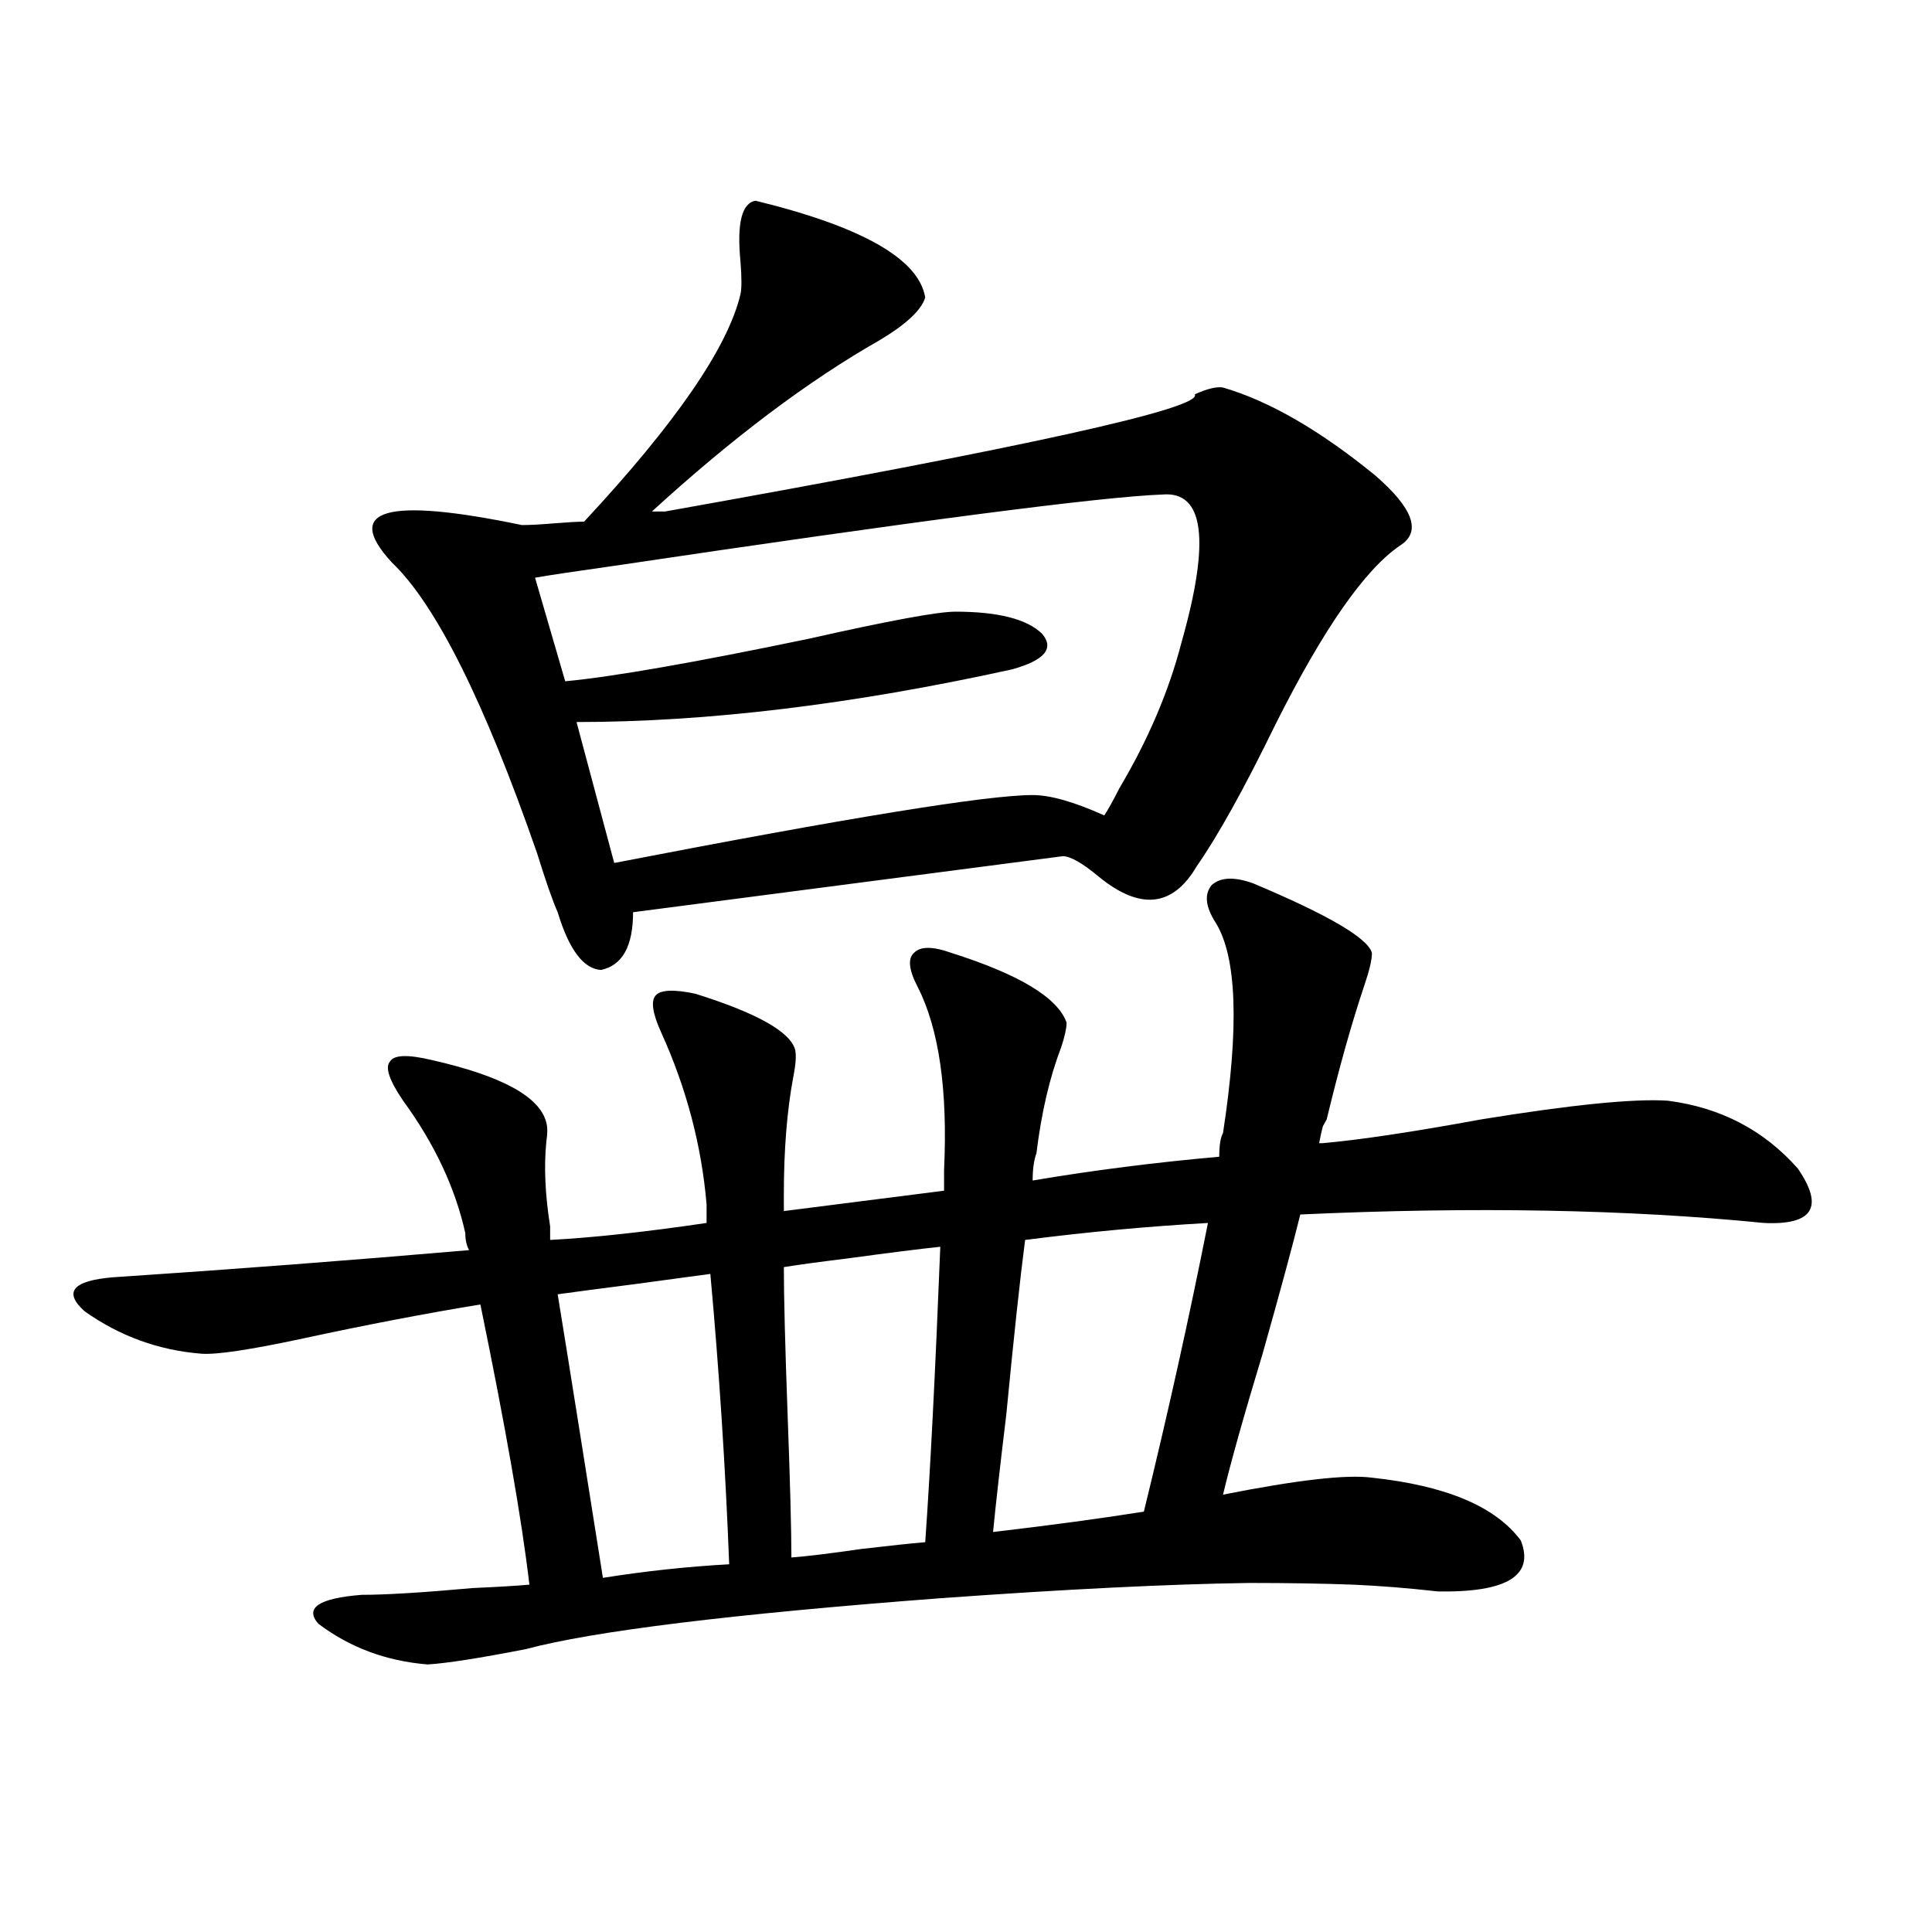
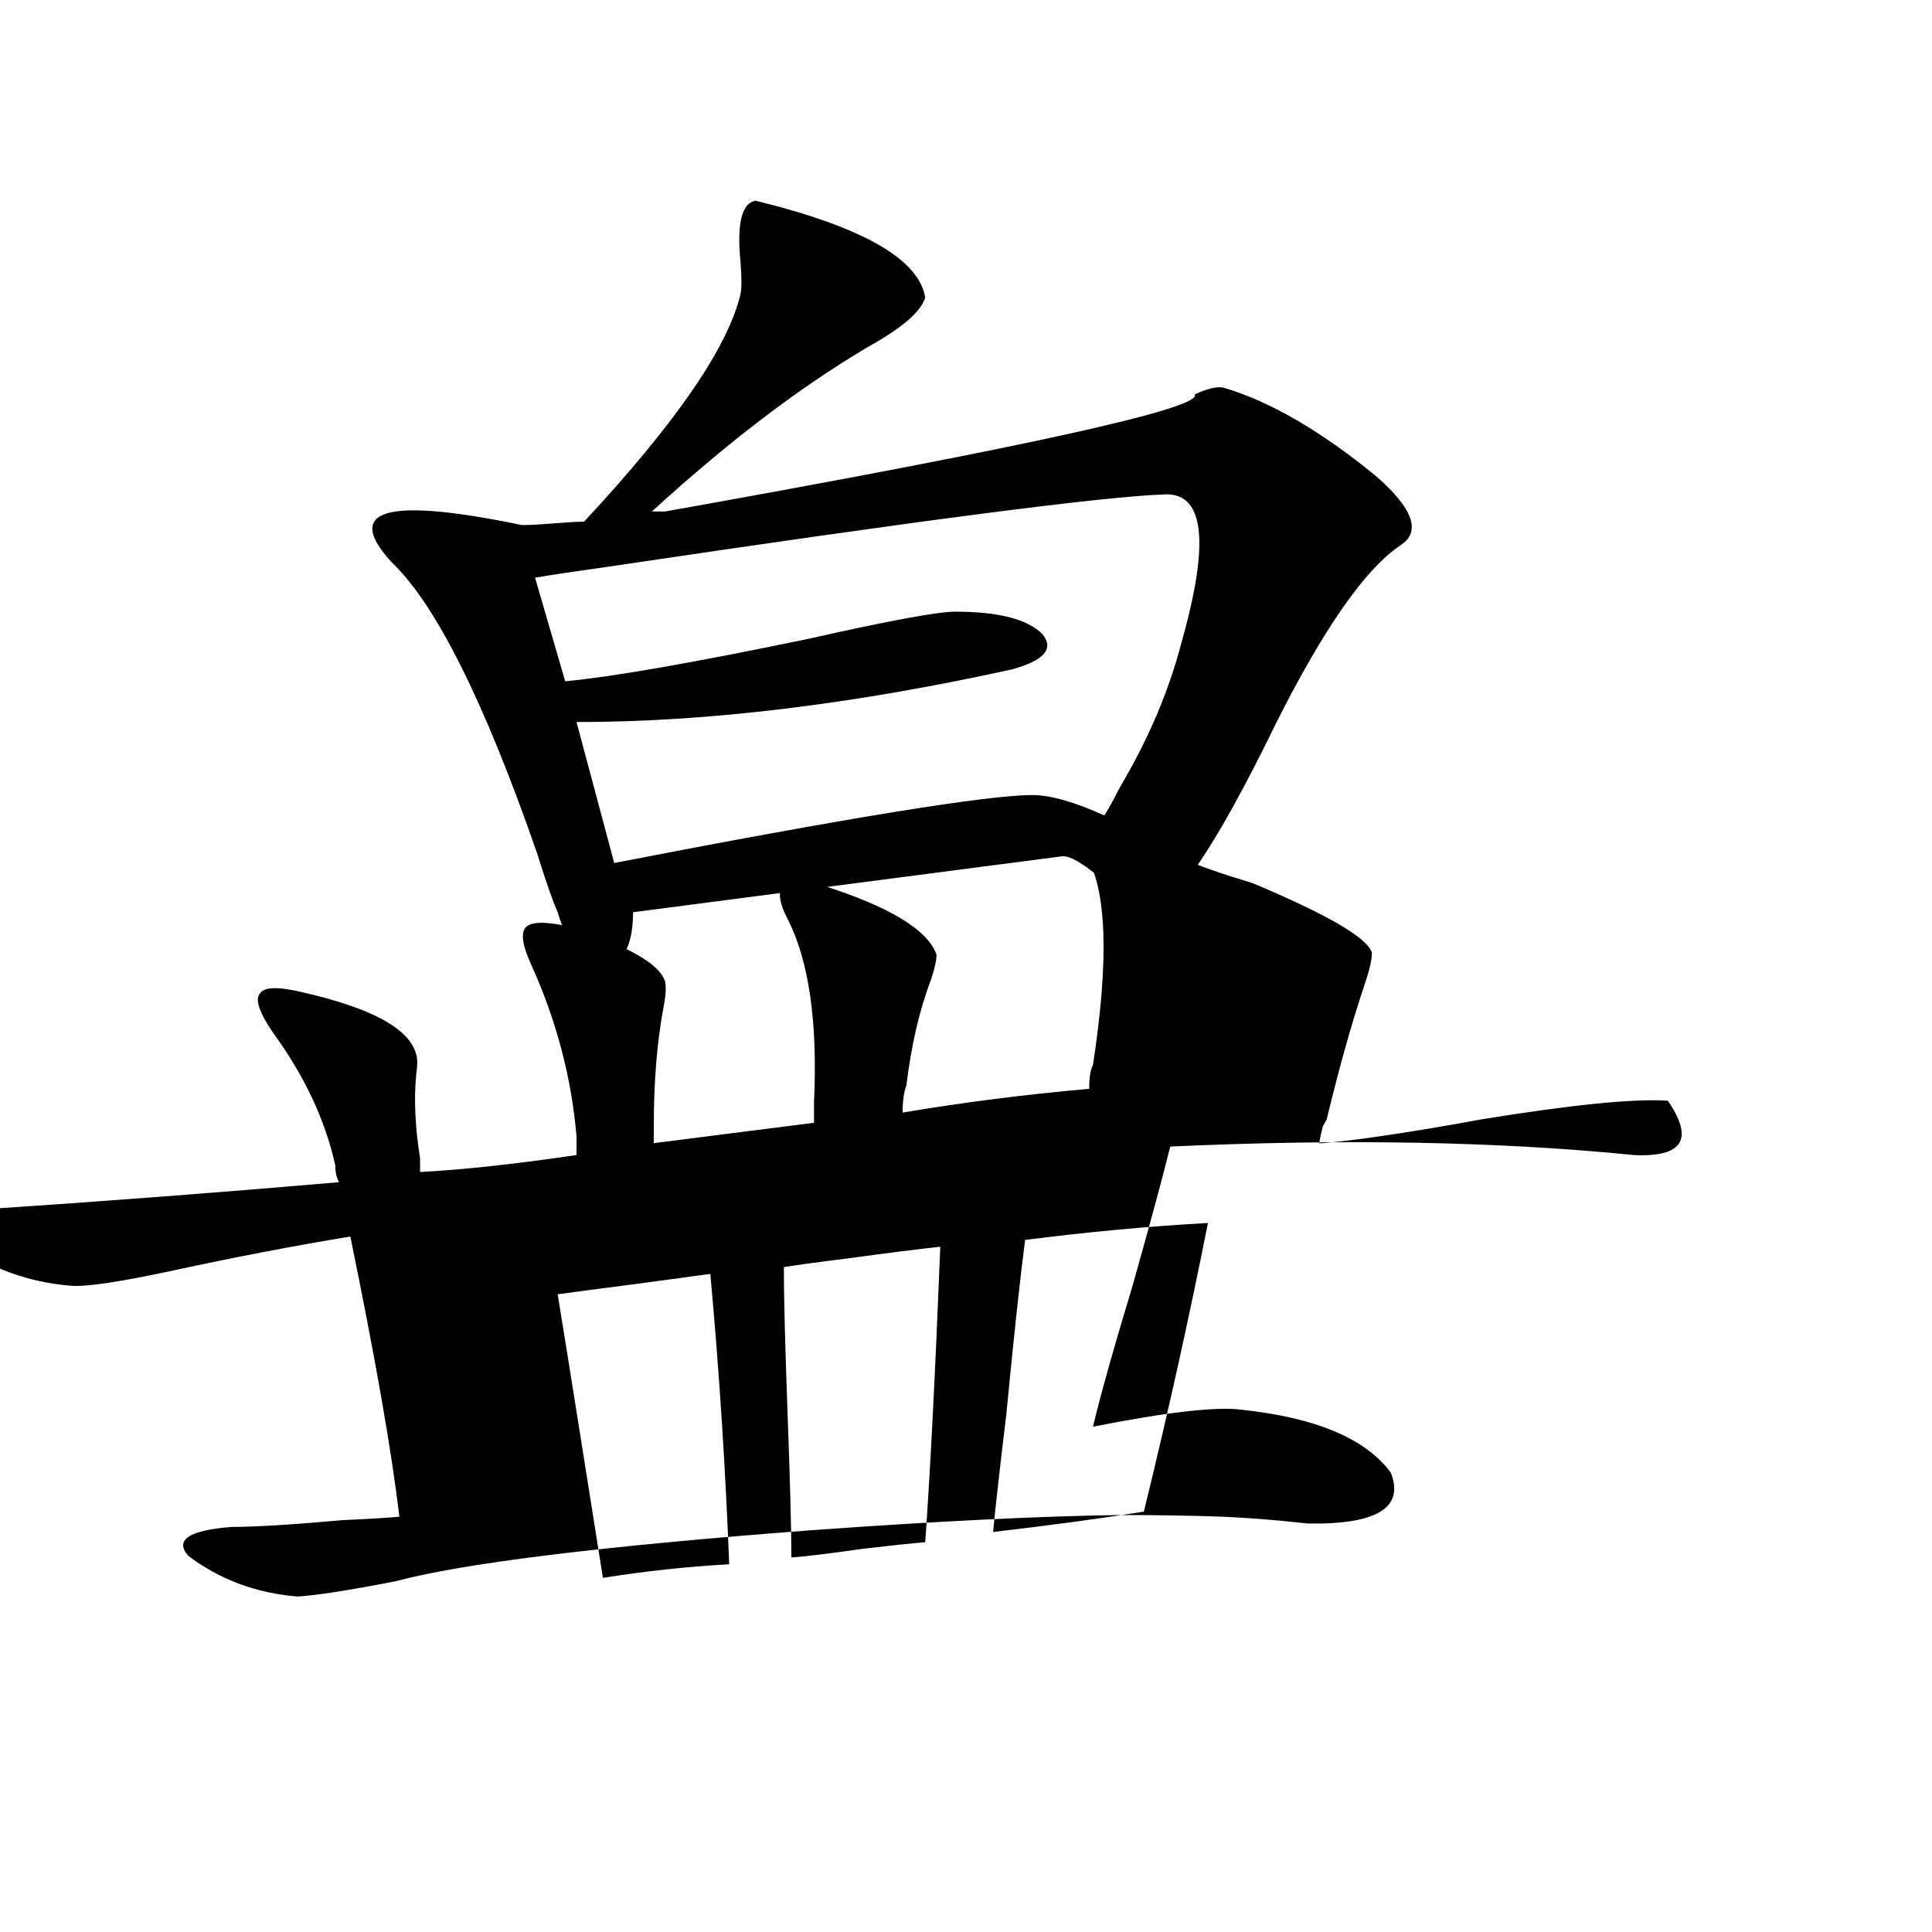
<svg xmlns="http://www.w3.org/2000/svg" version="1.1" id="图层_1" x="0px" y="0px" width="1000px" height="1000px" viewBox="0 0 1000 1000" enable-background="new 0 0 1000 1000" xml:space="preserve">
-   <path d="M648.643,457.227c39.023,16.411,59.511,28.428,61.462,36.035c0,3.516-1.311,9.092-3.902,16.699  c-6.509,19.336-13.018,42.49-19.512,69.434c-0.655,1.182-1.311,2.349-1.951,3.516c-0.655,2.349-1.311,5.273-1.951,8.789h1.951  c19.512-1.758,46.828-5.85,81.949-12.305c46.828-7.607,79.022-10.835,96.583-9.668c27.316,3.516,49.755,15.244,67.315,35.156  c13.658,19.927,7.805,29.307-17.561,28.125c-70.242-7.031-150.24-8.486-239.994-4.395c-3.902,15.82-10.411,39.854-19.512,72.07  c-9.756,32.231-16.585,56.553-20.487,72.949c38.368-7.607,64.054-10.547,77.071-8.789c38.368,4.106,64.054,14.941,77.071,32.52  c7.149,18.169-7.164,26.958-42.926,26.367c-15.609-1.758-30.243-2.925-43.901-3.516c-15.609-0.576-33.505-0.879-53.657-0.879  c-41.63,0.591-94.967,3.228-159.996,7.91c-107.97,8.199-179.508,16.988-214.629,26.367c-24.069,4.684-40.975,7.32-50.73,7.91  c-21.463-1.758-40.334-8.789-56.584-21.094c-7.164-8.212,0.32-13.184,22.438-14.941c12.348,0,31.539-1.167,57.56-3.516  c13.003-0.576,22.759-1.167,29.268-1.758c-3.902-33.398-12.362-81.738-25.365-145.02c-28.627,4.697-59.19,10.547-91.705,17.578  c-27.316,5.864-44.877,8.501-52.682,7.91c-22.118-1.758-42.285-9.077-60.486-21.973c-11.066-9.956-6.188-15.82,14.634-17.578  c61.782-4.092,123.244-8.789,184.386-14.063c-1.311-2.334-1.951-5.273-1.951-8.789c-5.213-23.428-15.944-46.279-32.194-68.555  c-7.164-10.547-9.436-17.275-6.829-20.215c1.951-3.516,9.101-3.804,21.463-0.879c36.417,8.213,56.249,19.048,59.511,32.52  c0.641,2.349,0.641,5.576,0,9.668c-1.311,12.896-0.655,27.549,1.951,43.945v7.031c22.104-1.167,49.1-4.092,80.974-8.789v-9.668  c-2.606-30.459-10.411-60.054-23.414-88.77c-4.558-9.956-5.533-16.396-2.927-19.336c2.592-2.925,9.421-3.213,20.487-0.879  c31.859,9.971,49.1,19.639,51.706,29.004c0.641,2.939,0.32,7.622-0.976,14.063c-3.262,17.578-4.878,37.793-4.878,60.645v8.789  l82.925-10.547v-10.547c1.951-41.597-2.606-73.237-13.658-94.922c-4.558-8.789-5.213-14.639-1.951-17.578  c3.247-3.516,9.756-3.516,19.512,0c35.121,11.138,54.953,23.154,59.511,36.035c0,2.939-0.976,7.334-2.927,13.184  c-5.854,15.244-10.091,33.398-12.683,54.492c-1.311,3.516-1.951,8.213-1.951,14.063c31.219-5.273,63.413-9.365,96.583-12.305  c0-5.85,0.641-9.956,1.951-12.305c8.445-55.068,7.149-91.406-3.902-108.984c-5.213-8.198-5.854-14.639-1.951-19.336  C631.723,454.014,638.887,453.711,648.643,457.227z M344.26,264.746c187.313-33.398,278.683-53.613,274.14-60.645  c6.494-2.925,11.372-4.092,14.634-3.516c24.055,7.031,50.396,22.275,79.022,45.703c19.512,17.002,23.734,29.004,12.683,36.035  c-18.216,12.305-39.679,43.066-64.389,92.285c-16.265,33.398-29.923,58.008-40.975,73.828c-12.362,21.094-29.268,22.852-50.73,5.273  c-8.46-7.031-14.634-10.547-18.536-10.547l-222.434,29.004c0,17.578-5.533,27.549-16.585,29.883  c-9.115-0.576-16.585-10.547-22.438-29.883c-2.606-5.85-6.188-16.108-10.731-30.762c-27.316-78.511-52.361-128.608-75.12-150.293  c-25.365-27.534-2.927-33.975,67.315-19.336c3.902,0,9.421-0.288,16.585-0.879c7.149-0.576,12.348-0.879,15.609-0.879  c47.469-50.977,74.465-90.225,80.974-117.773c0.641-2.925,0.641-8.486,0-16.699c-1.951-19.912,0.641-30.459,7.805-31.641  c55.273,13.486,84.541,30.186,87.803,50.098c-1.951,6.455-9.756,13.774-23.414,21.973c-37.072,21.094-76.431,50.688-118.046,88.77  H344.26z M601.814,255.957c-31.874,1.182-126.506,13.486-283.896,36.914c-20.822,2.939-34.48,4.985-40.975,6.152l15.609,53.613  c24.71-2.334,66.66-9.668,125.851-21.973c41.615-9.365,66.98-14.063,76.096-14.063c22.104,0,37.072,3.818,44.877,11.426  c6.494,7.622,1.296,13.774-15.609,18.457c-82.604,18.169-157.725,27.246-225.36,27.246l19.512,72.949  c120.973-23.428,193.166-35.156,216.58-35.156c9.101,0,21.463,3.516,37.072,10.547c1.951-2.925,4.543-7.607,7.805-14.063  c14.954-25.186,25.686-50.386,32.194-75.586C626.524,279.688,623.277,254.199,601.814,255.957z M367.674,659.375  c-8.46,1.182-21.463,2.939-39.023,5.273c-18.216,2.349-31.554,4.106-39.999,5.273c2.592,15.82,6.494,40.142,11.707,72.949  c5.198,32.822,9.101,57.432,11.707,73.828c22.104-3.516,43.901-5.85,65.364-7.031C375.479,759.282,372.217,709.185,367.674,659.375z   M486.695,645.313c-11.066,1.182-27.316,3.228-48.779,6.152c-14.313,1.758-25.045,3.228-32.194,4.395  c0,15.244,0.641,40.732,1.951,76.465c1.296,35.156,1.951,59.766,1.951,73.828c7.805-0.576,19.832-2.046,36.097-4.395  c14.954-1.758,26.006-2.925,33.17-3.516C481.482,761.919,484.089,710.942,486.695,645.313z M625.229,633.008  c-31.219,1.758-62.772,4.697-94.632,8.789c-2.606,19.927-5.854,50.098-9.756,90.527c-3.262,26.958-5.533,47.173-6.829,60.645  c29.908-3.516,55.929-7.031,78.047-10.547C604.406,732.036,615.473,682.227,625.229,633.008z" />
+   <path d="M648.643,457.227c39.023,16.411,59.511,28.428,61.462,36.035c0,3.516-1.311,9.092-3.902,16.699  c-6.509,19.336-13.018,42.49-19.512,69.434c-0.655,1.182-1.311,2.349-1.951,3.516c-0.655,2.349-1.311,5.273-1.951,8.789h1.951  c19.512-1.758,46.828-5.85,81.949-12.305c46.828-7.607,79.022-10.835,96.583-9.668c13.658,19.927,7.805,29.307-17.561,28.125c-70.242-7.031-150.24-8.486-239.994-4.395c-3.902,15.82-10.411,39.854-19.512,72.07  c-9.756,32.231-16.585,56.553-20.487,72.949c38.368-7.607,64.054-10.547,77.071-8.789c38.368,4.106,64.054,14.941,77.071,32.52  c7.149,18.169-7.164,26.958-42.926,26.367c-15.609-1.758-30.243-2.925-43.901-3.516c-15.609-0.576-33.505-0.879-53.657-0.879  c-41.63,0.591-94.967,3.228-159.996,7.91c-107.97,8.199-179.508,16.988-214.629,26.367c-24.069,4.684-40.975,7.32-50.73,7.91  c-21.463-1.758-40.334-8.789-56.584-21.094c-7.164-8.212,0.32-13.184,22.438-14.941c12.348,0,31.539-1.167,57.56-3.516  c13.003-0.576,22.759-1.167,29.268-1.758c-3.902-33.398-12.362-81.738-25.365-145.02c-28.627,4.697-59.19,10.547-91.705,17.578  c-27.316,5.864-44.877,8.501-52.682,7.91c-22.118-1.758-42.285-9.077-60.486-21.973c-11.066-9.956-6.188-15.82,14.634-17.578  c61.782-4.092,123.244-8.789,184.386-14.063c-1.311-2.334-1.951-5.273-1.951-8.789c-5.213-23.428-15.944-46.279-32.194-68.555  c-7.164-10.547-9.436-17.275-6.829-20.215c1.951-3.516,9.101-3.804,21.463-0.879c36.417,8.213,56.249,19.048,59.511,32.52  c0.641,2.349,0.641,5.576,0,9.668c-1.311,12.896-0.655,27.549,1.951,43.945v7.031c22.104-1.167,49.1-4.092,80.974-8.789v-9.668  c-2.606-30.459-10.411-60.054-23.414-88.77c-4.558-9.956-5.533-16.396-2.927-19.336c2.592-2.925,9.421-3.213,20.487-0.879  c31.859,9.971,49.1,19.639,51.706,29.004c0.641,2.939,0.32,7.622-0.976,14.063c-3.262,17.578-4.878,37.793-4.878,60.645v8.789  l82.925-10.547v-10.547c1.951-41.597-2.606-73.237-13.658-94.922c-4.558-8.789-5.213-14.639-1.951-17.578  c3.247-3.516,9.756-3.516,19.512,0c35.121,11.138,54.953,23.154,59.511,36.035c0,2.939-0.976,7.334-2.927,13.184  c-5.854,15.244-10.091,33.398-12.683,54.492c-1.311,3.516-1.951,8.213-1.951,14.063c31.219-5.273,63.413-9.365,96.583-12.305  c0-5.85,0.641-9.956,1.951-12.305c8.445-55.068,7.149-91.406-3.902-108.984c-5.213-8.198-5.854-14.639-1.951-19.336  C631.723,454.014,638.887,453.711,648.643,457.227z M344.26,264.746c187.313-33.398,278.683-53.613,274.14-60.645  c6.494-2.925,11.372-4.092,14.634-3.516c24.055,7.031,50.396,22.275,79.022,45.703c19.512,17.002,23.734,29.004,12.683,36.035  c-18.216,12.305-39.679,43.066-64.389,92.285c-16.265,33.398-29.923,58.008-40.975,73.828c-12.362,21.094-29.268,22.852-50.73,5.273  c-8.46-7.031-14.634-10.547-18.536-10.547l-222.434,29.004c0,17.578-5.533,27.549-16.585,29.883  c-9.115-0.576-16.585-10.547-22.438-29.883c-2.606-5.85-6.188-16.108-10.731-30.762c-27.316-78.511-52.361-128.608-75.12-150.293  c-25.365-27.534-2.927-33.975,67.315-19.336c3.902,0,9.421-0.288,16.585-0.879c7.149-0.576,12.348-0.879,15.609-0.879  c47.469-50.977,74.465-90.225,80.974-117.773c0.641-2.925,0.641-8.486,0-16.699c-1.951-19.912,0.641-30.459,7.805-31.641  c55.273,13.486,84.541,30.186,87.803,50.098c-1.951,6.455-9.756,13.774-23.414,21.973c-37.072,21.094-76.431,50.688-118.046,88.77  H344.26z M601.814,255.957c-31.874,1.182-126.506,13.486-283.896,36.914c-20.822,2.939-34.48,4.985-40.975,6.152l15.609,53.613  c24.71-2.334,66.66-9.668,125.851-21.973c41.615-9.365,66.98-14.063,76.096-14.063c22.104,0,37.072,3.818,44.877,11.426  c6.494,7.622,1.296,13.774-15.609,18.457c-82.604,18.169-157.725,27.246-225.36,27.246l19.512,72.949  c120.973-23.428,193.166-35.156,216.58-35.156c9.101,0,21.463,3.516,37.072,10.547c1.951-2.925,4.543-7.607,7.805-14.063  c14.954-25.186,25.686-50.386,32.194-75.586C626.524,279.688,623.277,254.199,601.814,255.957z M367.674,659.375  c-8.46,1.182-21.463,2.939-39.023,5.273c-18.216,2.349-31.554,4.106-39.999,5.273c2.592,15.82,6.494,40.142,11.707,72.949  c5.198,32.822,9.101,57.432,11.707,73.828c22.104-3.516,43.901-5.85,65.364-7.031C375.479,759.282,372.217,709.185,367.674,659.375z   M486.695,645.313c-11.066,1.182-27.316,3.228-48.779,6.152c-14.313,1.758-25.045,3.228-32.194,4.395  c0,15.244,0.641,40.732,1.951,76.465c1.296,35.156,1.951,59.766,1.951,73.828c7.805-0.576,19.832-2.046,36.097-4.395  c14.954-1.758,26.006-2.925,33.17-3.516C481.482,761.919,484.089,710.942,486.695,645.313z M625.229,633.008  c-31.219,1.758-62.772,4.697-94.632,8.789c-2.606,19.927-5.854,50.098-9.756,90.527c-3.262,26.958-5.533,47.173-6.829,60.645  c29.908-3.516,55.929-7.031,78.047-10.547C604.406,732.036,615.473,682.227,625.229,633.008z" />
</svg>